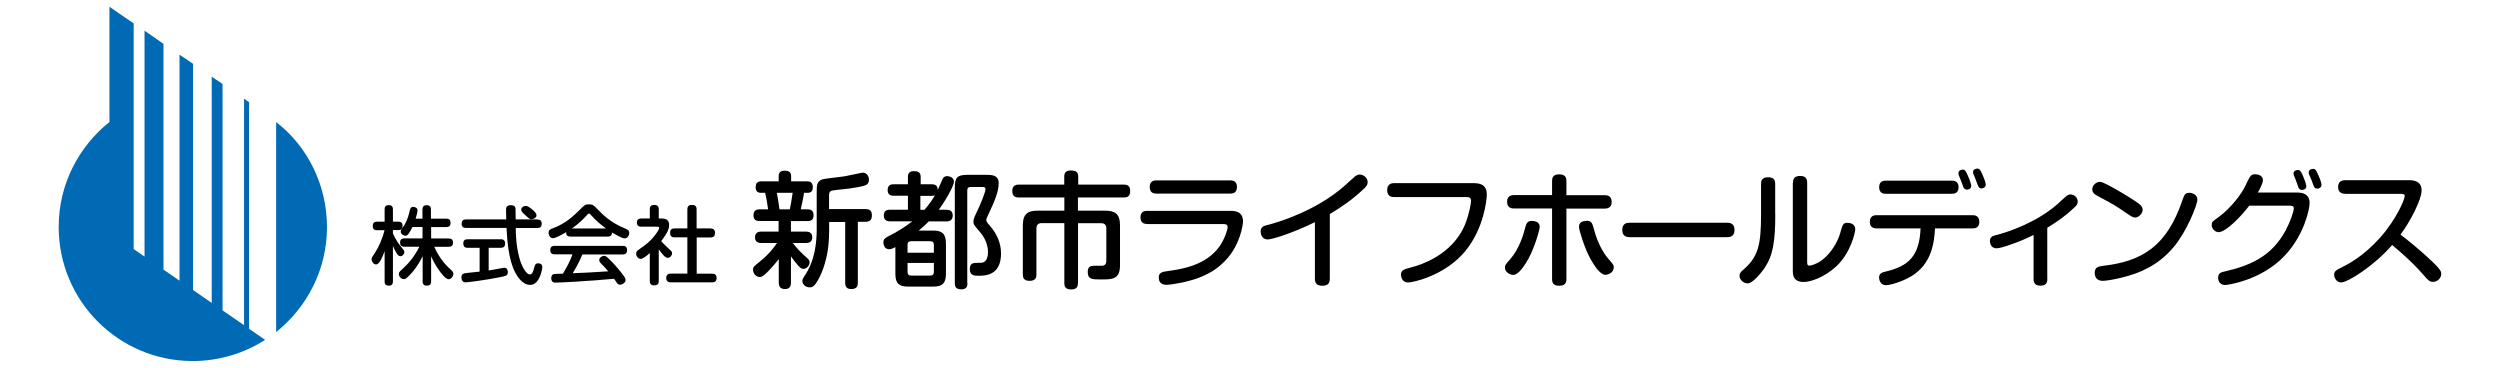
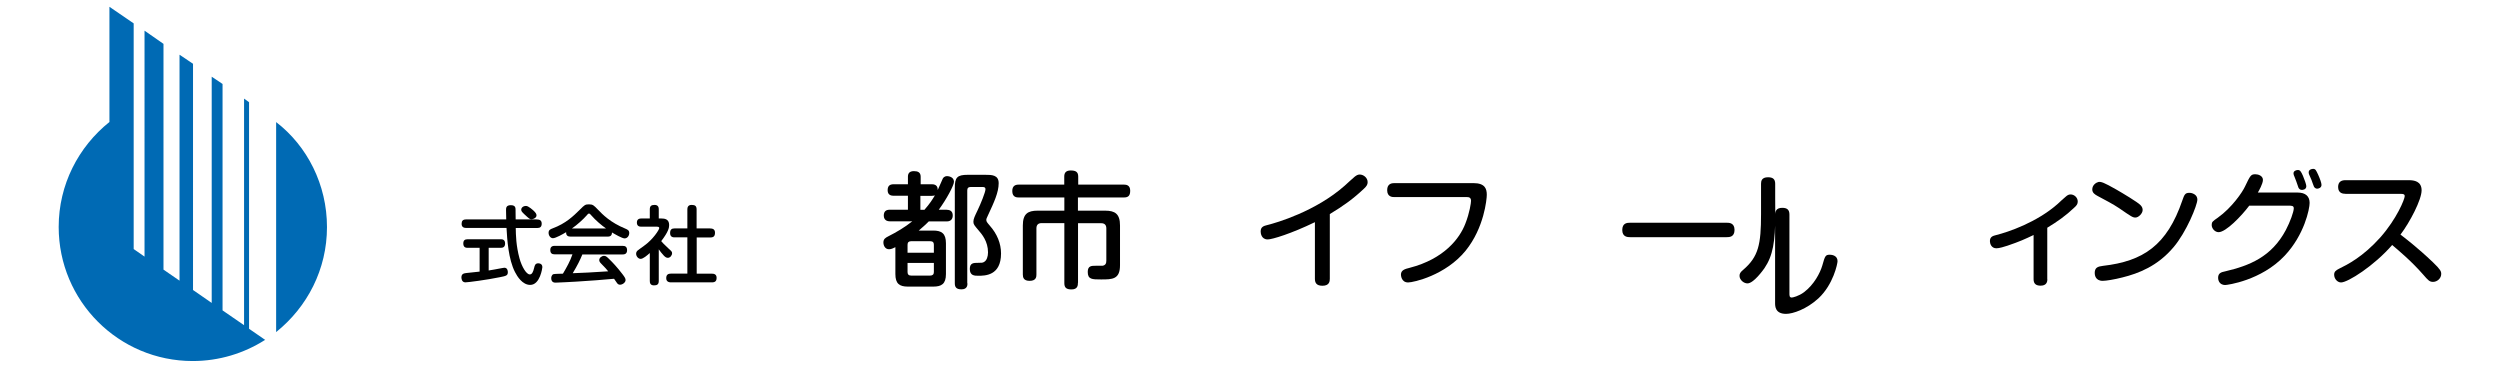
<svg xmlns="http://www.w3.org/2000/svg" version="1.1" id="レイヤー_1" x="0px" y="0px" width="265px" height="39px" viewBox="0 0 265 39" style="enable-background:new 0 0 265 39;" xml:space="preserve">
  <style type="text/css">
	.st0{fill:#006AB4;}
</style>
  <g>
    <g>
      <path class="st0" d="M26.42,10.85l-0.55-0.4v24.02l-2.28-1.57v-24l-1.15-0.77v23.98l-1.98-1.37V6.76L19.03,5.8v23.95l-1.7-1.17    V4.65l-2.01-1.4V27.2l-1.15-0.8V2.48l-2.57-1.76l0,12.21c-3.29,2.64-5.38,6.64-5.38,11.13c0,7.85,6.36,14.21,14.21,14.21    c2.8,0,5.42-0.82,7.62-2.21l0.06-0.03l-1.71-1.18V10.85z" />
      <path class="st0" d="M29.27,12.94l0,22.26c3.31-2.66,5.39-6.65,5.39-11.13C34.66,19.58,32.58,15.49,29.27,12.94z" />
    </g>
    <g>
-       <path d="M41.65,29.82c0,0.18-0.04,0.46-0.42,0.46c-0.3,0-0.46-0.1-0.46-0.46v-3.2c-0.18,0.5-0.52,1.41-0.91,1.41    c-0.26,0-0.47-0.3-0.47-0.53c0-0.17,0-0.17,0.37-0.73c0.36-0.56,0.73-1.32,1-2.37h-0.79c-0.12,0-0.46,0-0.46-0.43    c0-0.32,0.12-0.47,0.46-0.47h0.8v-1.3c0-0.18,0.03-0.46,0.43-0.46c0.3,0,0.45,0.13,0.45,0.46v1.3h0.6c0.12,0,0.42,0.01,0.42,0.42    c0,0.34-0.12,0.47-0.42,0.47h-0.6v0.36c0.34,0.76,0.69,1.19,0.77,1.29c0.42,0.51,0.44,0.54,0.44,0.69c0,0.22-0.2,0.43-0.42,0.43    c-0.18,0-0.3-0.15-0.43-0.37c-0.18-0.29-0.31-0.58-0.36-0.72V29.82z M46.03,26.15c0.45,1.04,1.1,1.86,1.75,2.43    c0.18,0.16,0.28,0.27,0.28,0.46c0,0.25-0.25,0.56-0.5,0.56c-0.27,0-0.63-0.44-0.87-0.74c-0.59-0.78-0.84-1.37-0.99-1.69v2.64    c0,0.35-0.15,0.47-0.48,0.47c-0.42,0-0.42-0.35-0.42-0.47v-2.67c-0.15,0.32-0.47,0.98-1.1,1.72c-0.63,0.73-0.76,0.73-0.9,0.73    c-0.27,0-0.52-0.27-0.52-0.55c0-0.18,0.02-0.2,0.62-0.75c0.45-0.41,1.12-1.24,1.55-2.14h-1.57c-0.35,0-0.47-0.14-0.47-0.46    c0-0.42,0.36-0.42,0.47-0.42h1.91v-1.21h-1.07c-0.08,0.16-0.2,0.42-0.39,0.69c-0.13,0.19-0.25,0.24-0.37,0.24    c-0.18,0-0.48-0.17-0.48-0.44c0-0.1,0.03-0.17,0.17-0.37c0.42-0.57,0.59-1.07,0.72-1.6c0.12-0.49,0.15-0.65,0.45-0.65    c0.19,0,0.44,0.12,0.44,0.37c0,0.21-0.14,0.66-0.2,0.88h0.72v-0.96c0-0.32,0.13-0.47,0.48-0.47c0.42,0,0.42,0.36,0.42,0.47v0.96    h1.62c0.33,0,0.46,0.14,0.46,0.47c0,0.42-0.35,0.42-0.46,0.42H45.7v1.21h1.85c0.33,0,0.47,0.14,0.47,0.46    c0,0.41-0.33,0.42-0.47,0.42H46.03z" />
      <path d="M50.84,26.27h-1.27c-0.17,0-0.46-0.03-0.46-0.46c0-0.32,0.15-0.45,0.46-0.45h3.51c0.17,0,0.46,0.03,0.46,0.45    c0,0.37-0.22,0.46-0.46,0.46H51.8v2.4c0.51-0.08,0.6-0.1,1.4-0.25c0.14-0.03,0.23-0.04,0.26-0.04c0.33,0,0.37,0.33,0.37,0.47    c0,0.36-0.18,0.4-0.83,0.53c-1.4,0.29-3.41,0.55-3.67,0.55c-0.42,0-0.42-0.48-0.42-0.53c0-0.4,0.3-0.43,0.53-0.46    c0.74-0.07,1.14-0.13,1.4-0.15V26.27z M56.95,23.27c0.13,0,0.47,0.01,0.47,0.43c0,0.33-0.15,0.47-0.47,0.47h-2.28    c0.01,0.74,0.03,1.87,0.4,3.23c0.24,0.87,0.72,1.69,1.09,1.69c0.22,0,0.35-0.23,0.46-0.7c0.06-0.26,0.12-0.48,0.44-0.48    c0.08,0,0.43,0.02,0.43,0.41c0,0.06-0.23,1.88-1.29,1.88c-0.82,0-1.37-0.89-1.61-1.36c-0.7-1.36-0.83-3.43-0.9-4.68h-4.29    c-0.15,0-0.47-0.03-0.47-0.43c0-0.32,0.14-0.47,0.47-0.47h4.26c0-0.15-0.02-0.87-0.02-0.98c0-0.22,0-0.53,0.5-0.53    c0.51,0,0.51,0.29,0.51,0.54v0.16c0,0.13,0.01,0.69,0.01,0.81H56.95z M56.58,22.35c0.18,0.18,0.29,0.31,0.29,0.48    c0,0.26-0.33,0.41-0.53,0.41c-0.19,0-0.24-0.05-0.75-0.52c-0.25-0.24-0.34-0.33-0.34-0.49c0-0.21,0.2-0.4,0.51-0.4    C56.01,21.82,56.5,22.28,56.58,22.35z" />
      <path d="M60.48,25.08c-0.25,0-0.49-0.08-0.47-0.47c-0.35,0.21-1.11,0.64-1.4,0.64c-0.25,0-0.46-0.27-0.46-0.57    c0-0.3,0.18-0.38,0.42-0.47c1.42-0.53,2.2-1.3,2.92-2.01c0.47-0.47,0.54-0.54,0.94-0.54c0.41,0,0.52,0.11,0.93,0.54    c0.53,0.55,1.33,1.38,2.94,2.04c0.23,0.1,0.4,0.18,0.4,0.46c0,0.3-0.21,0.57-0.49,0.57c-0.27,0-1.02-0.44-1.34-0.63    c0,0.42-0.3,0.44-0.46,0.44H60.48z M61.74,26.95c-0.27,0.65-0.51,1.14-1.03,2.01c1.42-0.05,1.66-0.07,3.76-0.2    c-0.23-0.28-0.25-0.31-0.75-0.82c-0.16-0.16-0.2-0.26-0.2-0.38c0-0.23,0.26-0.44,0.51-0.44c0.2,0,0.31,0.11,0.6,0.4    c0.27,0.26,0.78,0.79,1.35,1.54c0.26,0.34,0.33,0.47,0.33,0.63c0,0.25-0.32,0.49-0.59,0.49c-0.16,0-0.25-0.09-0.31-0.17    c-0.05-0.06-0.26-0.39-0.32-0.46c-1.62,0.14-2.18,0.19-3.97,0.3c-0.33,0.02-1.97,0.11-2.21,0.11c-0.13,0-0.48,0-0.48-0.48    c0-0.1,0.04-0.35,0.24-0.42c0.09-0.03,0.84-0.05,1-0.05c0.39-0.66,0.77-1.33,1.01-2.05H58.8c-0.28,0-0.47-0.1-0.47-0.47    c0-0.43,0.36-0.43,0.47-0.43h7.2c0.29,0,0.47,0.11,0.47,0.47c0,0.44-0.36,0.44-0.47,0.44H61.74z M64.24,24.22    c-0.48-0.34-1.09-0.85-1.57-1.4c-0.11-0.14-0.16-0.18-0.24-0.18c-0.08,0-0.13,0.05-0.23,0.18c-0.38,0.43-0.99,0.99-1.58,1.4H64.24    z" />
      <path d="M70.12,23.16c0.31,0,0.81,0.05,0.81,0.69c0,0.28-0.06,0.69-0.84,1.71c0.06,0.08,0.32,0.37,0.75,0.76    c0.37,0.33,0.4,0.37,0.4,0.53c0,0.21-0.19,0.48-0.45,0.48c-0.16,0-0.28-0.09-0.42-0.23c-0.19-0.2-0.41-0.48-0.54-0.67v3.35    c0,0.37-0.18,0.47-0.51,0.47c-0.4,0-0.44-0.28-0.44-0.47v-2.96c-0.29,0.26-0.71,0.62-0.97,0.62c-0.26,0-0.48-0.28-0.48-0.54    c0-0.13,0.05-0.24,0.14-0.33c0.04-0.05,0.58-0.42,0.68-0.5c0.98-0.69,1.63-1.72,1.63-1.89c0-0.15-0.16-0.15-0.26-0.15h-1.63    c-0.2,0-0.48-0.04-0.48-0.44c0-0.43,0.36-0.43,0.48-0.43h0.89v-0.97c0-0.35,0.16-0.47,0.51-0.47c0.43,0,0.44,0.34,0.44,0.47v0.97    H70.12z M75.3,24.22c0.13,0,0.49,0.01,0.49,0.44c0,0.36-0.14,0.51-0.49,0.51h-1.45v3.84h1.61c0.12,0,0.5,0,0.5,0.43    c0,0.36-0.16,0.49-0.5,0.49h-4.31c-0.13,0-0.53,0-0.53-0.44c0-0.38,0.2-0.49,0.53-0.49h1.71v-3.84h-1.35c-0.12,0-0.48,0-0.48-0.45    c0-0.38,0.17-0.5,0.48-0.5h1.35v-2.01c0-0.18,0.04-0.48,0.45-0.48c0.37,0,0.53,0.12,0.53,0.48v2.01H75.3z" />
-       <path d="M85.59,22.19c0.21,0,0.65,0.02,0.65,0.63c0,0.61-0.44,0.61-0.68,0.61h-1.72v1.12h1.56c0.23,0,0.7,0.03,0.7,0.6    c0,0.49-0.32,0.61-0.7,0.61h-1.36c0.51,0.69,1.06,1.18,1.18,1.29c0.53,0.47,0.6,0.52,0.6,0.75c0,0.33-0.31,0.7-0.65,0.7    c-0.23,0-0.33-0.11-0.56-0.34c-0.37-0.42-0.61-0.75-0.77-0.99v2.78c0,0.19-0.01,0.69-0.61,0.69c-0.42,0-0.68-0.16-0.68-0.69v-2.49    c-0.47,0.61-1.04,1.23-1.35,1.52c-0.31,0.28-0.45,0.38-0.67,0.38c-0.4,0-0.71-0.38-0.71-0.77c0-0.28,0.04-0.31,0.73-0.87    c1.05-0.85,1.59-1.63,1.81-1.96h-1.64c-0.16,0-0.69,0-0.69-0.58c0-0.44,0.23-0.63,0.69-0.63h1.81v-1.12h-1.97    c-0.25,0-0.69,0-0.69-0.61c0-0.61,0.44-0.63,0.68-0.63h0.87c-0.05-0.44-0.21-1.33-0.32-1.75h-0.44c-0.39,0-0.56-0.23-0.56-0.57    c0-0.53,0.25-0.65,0.65-0.65h1.79v-0.57c0-0.43,0.29-0.56,0.62-0.56c0.29,0,0.7,0.06,0.7,0.56v0.57h1.65c0.2,0,0.65,0,0.65,0.62    c0,0.31-0.11,0.6-0.53,0.6h-0.4c-0.08,0.57-0.27,1.39-0.35,1.75H85.59z M83.72,22.19c0.08-0.38,0.19-0.93,0.3-1.75h-1.68    c0.1,0.44,0.13,0.71,0.29,1.75H83.72z M90.93,23.53v6.42c0,0.54-0.25,0.69-0.73,0.69c-0.57,0-0.61-0.43-0.61-0.69v-6.42h-1.7v0.85    c0,0.25-0.01,0.99-0.09,1.71c-0.12,1.16-0.51,2.57-1.06,3.54c-0.41,0.72-0.6,0.83-0.92,0.83c-0.4,0-0.77-0.29-0.77-0.68    c0-0.16,0.06-0.28,0.24-0.55c1.09-1.58,1.28-3.54,1.28-4.9v-3.88c0-0.81,0-1.21,0.6-1.44c0.23-0.08,2.03-0.26,2.4-0.33    c0.31-0.05,1.78-0.38,1.89-0.38c0.37,0,0.65,0.33,0.65,0.75c0,0.2-0.05,0.52-0.52,0.64c-0.91,0.25-2.2,0.37-2.72,0.42    c-0.97,0.1-0.99,0.12-0.99,0.81v1.24h3.85c0.55,0,0.69,0.25,0.69,0.7c0,0.61-0.44,0.65-0.69,0.65H90.93z" />
      <path d="M100.36,22.24c0.37,0,0.63,0.17,0.63,0.6c0,0.35-0.18,0.63-0.63,0.63h-1.91c-0.16,0.16-0.43,0.44-1.06,0.97h1.53    c0.89,0,1.35,0.3,1.35,1.35v3.26c0,1.05-0.47,1.33-1.35,1.33h-2.68c-0.9,0-1.33-0.31-1.33-1.33v-2.85    c-0.24,0.12-0.44,0.22-0.67,0.22c-0.43,0-0.6-0.41-0.6-0.72c0-0.37,0.23-0.5,0.5-0.64c0.91-0.46,1.77-0.97,2.56-1.6h-2.38    c-0.56,0-0.64-0.41-0.64-0.6c0-0.45,0.23-0.63,0.64-0.63h1.92v-1.48h-1.51c-0.21,0-0.64-0.04-0.64-0.58c0-0.4,0.16-0.64,0.64-0.64    h1.51v-0.8c0-0.31,0.13-0.59,0.63-0.59c0.41,0,0.72,0.12,0.72,0.59v0.8h1.17c0.56,0,0.64,0.33,0.64,0.61    c0.09-0.19,0.45-1.03,0.53-1.2c0.04-0.07,0.15-0.27,0.47-0.27c0.08,0,0.72,0.05,0.72,0.6c0,0.37-0.79,1.85-1.61,2.96H100.36z     M96.2,26.79h2.79v-0.85c0-0.25-0.12-0.37-0.38-0.37h-2.04c-0.24,0-0.37,0.12-0.37,0.37V26.79z M96.2,27.87v0.97    c0,0.24,0.11,0.37,0.37,0.37h2.04c0.24,0,0.38-0.12,0.38-0.37v-0.97H96.2z M97.99,22.24c0.6-0.69,0.83-1.07,1.11-1.53    c-0.08,0.02-0.15,0.05-0.33,0.05h-1.21v1.48H97.99z M102.55,30.03c0,0.17,0,0.64-0.63,0.64c-0.55,0-0.71-0.23-0.71-0.64V19.9    c0-1.09,0.25-1.37,1.37-1.37h1.86c0.67,0,1.42,0,1.42,0.89c0,0.98-0.51,2.06-1.11,3.35c-0.19,0.39-0.2,0.44-0.2,0.55    c0,0.16,0.07,0.25,0.36,0.59c0.78,0.88,1.2,1.89,1.2,2.96c0,2.36-1.71,2.36-2.41,2.36c-0.39,0-0.9,0-0.9-0.72    c0-0.65,0.41-0.65,0.89-0.65c0.36,0,0.49,0,0.63-0.1c0.27-0.15,0.41-0.56,0.41-1.01c0-1.16-0.65-1.93-1-2.33    c-0.44-0.52-0.55-0.64-0.55-0.91c0-0.31,0.15-0.6,0.44-1.21c0.33-0.68,0.84-1.94,0.84-2.24c0-0.24-0.2-0.24-0.37-0.24h-1.19    c-0.27,0-0.37,0.13-0.37,0.37V30.03z" />
      <path d="M114.26,29.97c0,0.25-0.01,0.71-0.68,0.71c-0.56,0-0.76-0.2-0.76-0.66v-6.37h-2.41c-0.32,0-0.55,0.15-0.55,0.55v4.89    c0,0.23-0.01,0.68-0.72,0.68c-0.64,0-0.72-0.36-0.72-0.68v-5.19c0-1.23,0.52-1.57,1.56-1.57h2.84v-1.4h-4.85    c-0.17,0-0.67,0-0.67-0.68c0-0.57,0.35-0.68,0.67-0.68h4.84v-0.86c0-0.37,0.16-0.64,0.68-0.64c0.49,0,0.8,0.12,0.8,0.64v0.86h4.86    c0.2,0,0.65,0.03,0.65,0.64c0,0.49-0.17,0.72-0.65,0.72h-4.89v1.4h2.89c1.04,0,1.57,0.34,1.57,1.57v4.21    c0,1.51-0.82,1.51-2.01,1.51c-0.95,0-1.41,0-1.41-0.8c0-0.65,0.4-0.65,0.84-0.65h0.73c0.33-0.06,0.4-0.27,0.4-0.55v-3.41    c0-0.38-0.2-0.55-0.54-0.55h-2.46V29.97z" />
-       <path d="M121.61,23.74c-0.17,0-0.72,0-0.72-0.69c0-0.68,0.49-0.7,0.72-0.7h8.84c0.33,0,1.31,0,1.31,1.12    c0,0.37-0.31,2.48-1.8,4.07c-1.38,1.51-3.09,2.07-4.66,2.41c-0.59,0.12-1.31,0.24-1.65,0.24c-0.16,0-0.82,0-0.82-0.77    c0-0.56,0.39-0.61,1.05-0.7c1.32-0.19,3.94-0.55,5.41-2.63c0.53-0.77,0.84-1.76,0.84-2.01c0-0.29-0.2-0.33-0.48-0.33H121.61z     M130.4,19.12c0.17,0,0.72,0,0.72,0.69c0,0.71-0.53,0.71-0.72,0.71h-7.81c-0.18,0-0.72,0-0.72-0.69c0-0.68,0.49-0.71,0.72-0.71    H130.4z" />
      <path d="M140.96,29.55c0,0.26-0.04,0.74-0.78,0.74c-0.64,0-0.8-0.32-0.8-0.74v-6c-2.49,1.21-4.53,1.83-5,1.83    c-0.68,0-0.75-0.66-0.75-0.84c0-0.49,0.31-0.59,0.72-0.69c0.97-0.24,5.1-1.44,8.18-4.16c0.31-0.27,0.77-0.72,1.08-0.97    c0.18-0.13,0.31-0.22,0.52-0.22c0.39,0,0.84,0.33,0.84,0.81c0,0.25-0.11,0.43-0.39,0.69c-1.13,1.07-2.2,1.84-3.62,2.69V29.55z" />
      <path d="M156.18,19.41c1.24,0,1.42,0.61,1.42,1.24c0,0.46-0.28,3.5-2.24,5.92c-2.13,2.62-5.54,3.37-6.1,3.37    c-0.73,0-0.76-0.77-0.76-0.83c0-0.48,0.43-0.6,0.92-0.72c3.68-0.95,5.32-3.14,5.91-4.69c0.45-1.14,0.6-2.2,0.6-2.41    c0-0.4-0.29-0.4-0.49-0.4h-7.65c-0.17,0-0.75,0-0.75-0.73c0-0.69,0.49-0.75,0.75-0.75H156.18z" />
-       <path d="M163.21,24.05c0,0.33-0.57,2.25-1.19,3.36c-0.37,0.68-1.05,1.73-1.61,1.73c-0.34,0-0.89-0.28-0.89-0.78    c0-0.26,0.04-0.29,0.63-0.97c0.84-0.99,1.32-2.41,1.54-3.32c0.09-0.34,0.2-0.74,0.87-0.64C162.85,23.46,163.21,23.61,163.21,24.05    z M164.52,19.2c0-0.27,0.03-0.72,0.75-0.72c0.61,0,0.77,0.29,0.77,0.72v1.49h4.04c0.17,0,0.76,0,0.76,0.71    c0,0.71-0.59,0.71-0.76,0.71h-4.04v7.46c0,0.28-0.04,0.72-0.76,0.72c-0.59,0-0.76-0.27-0.76-0.72V22.1h-4.01    c-0.19,0-0.76,0-0.76-0.71c0-0.71,0.57-0.71,0.76-0.71h4.01V19.2z M168.89,24.06c0.23,0.91,0.71,2.33,1.55,3.32    c0.6,0.69,0.62,0.72,0.62,0.97c0,0.52-0.56,0.78-0.89,0.78c-0.57,0-1.23-1.05-1.61-1.74c-0.61-1.12-1.19-3.02-1.19-3.35    c0-0.44,0.36-0.59,0.65-0.62C168.69,23.31,168.79,23.72,168.89,24.06z" />
      <path d="M172.8,25.14c-0.24,0-0.84,0-0.84-0.76c0-0.75,0.53-0.77,0.84-0.77h10.23c0.24,0,0.83,0,0.83,0.76    c0,0.76-0.55,0.77-0.83,0.77H172.8z" />
-       <path d="M188.18,22.74c0,2.88-0.25,4.36-1.15,5.69c-0.12,0.17-1.14,1.61-1.8,1.61c-0.4,0-0.84-0.38-0.84-0.8    c0-0.24,0.09-0.39,0.39-0.64c1.62-1.39,1.89-2.68,1.89-5.9v-3.22c0-0.28,0.06-0.69,0.74-0.69c0.52,0,0.76,0.2,0.76,0.69V22.74z     M190.06,19.36c0-0.33,0.09-0.71,0.74-0.71c0.51,0,0.76,0.2,0.76,0.71v8.36c0,0.24,0,0.44,0.25,0.44c0.09,0,0.73-0.14,1.3-0.57    c1.07-0.81,1.7-2.04,1.93-2.81c0.29-1.03,0.33-1.16,0.81-1.16c0.2,0,0.81,0.08,0.81,0.68c0,0.27-0.45,2.48-2.02,3.94    c-1.26,1.16-2.72,1.65-3.44,1.65c-1.16,0-1.16-0.82-1.16-1.16V19.36z" />
-       <path d="M198.93,24.21c-0.16,0-0.73,0-0.73-0.69c0-0.71,0.56-0.71,0.73-0.71h10.16c0.15,0,0.72,0,0.72,0.7    c0,0.7-0.56,0.7-0.72,0.7h-3.98c-0.08,1.52-0.35,3.8-2.56,5.1c-1.04,0.61-2.26,0.92-2.65,0.92c-0.59,0-0.72-0.59-0.72-0.81    c0-0.45,0.36-0.56,0.72-0.64c2.41-0.57,3.56-1.64,3.68-4.57H198.93z M206.89,19.15c0.16,0,0.72,0,0.72,0.69    c0,0.7-0.55,0.7-0.72,0.7h-6.98c-0.17,0-0.72,0-0.72-0.69c0-0.7,0.53-0.7,0.72-0.7H206.89z M207.65,18.63    c-0.04-0.09-0.05-0.2-0.05-0.3c0-0.25,0.28-0.35,0.45-0.35c0.25,0,0.35,0.19,0.55,0.66c0.19,0.41,0.35,0.91,0.35,1.06    c0,0.4-0.43,0.4-0.47,0.4c-0.2,0-0.31-0.14-0.35-0.23c-0.05-0.11-0.21-0.6-0.26-0.7C207.85,19.09,207.68,18.71,207.65,18.63z     M209.18,18.44c-0.01-0.07-0.04-0.12-0.04-0.2c0-0.28,0.3-0.37,0.45-0.37c0.25,0,0.33,0.15,0.53,0.59    c0.11,0.23,0.37,0.88,0.37,1.1c0,0.35-0.33,0.41-0.45,0.41c-0.28,0-0.32-0.11-0.61-0.92C209.41,18.97,209.21,18.54,209.18,18.44z" />
+       <path d="M188.18,22.74c0,2.88-0.25,4.36-1.15,5.69c-0.12,0.17-1.14,1.61-1.8,1.61c-0.4,0-0.84-0.38-0.84-0.8    c0-0.24,0.09-0.39,0.39-0.64c1.62-1.39,1.89-2.68,1.89-5.9v-3.22c0-0.28,0.06-0.69,0.74-0.69c0.52,0,0.76,0.2,0.76,0.69V22.74z     c0-0.33,0.09-0.71,0.74-0.71c0.51,0,0.76,0.2,0.76,0.71v8.36c0,0.24,0,0.44,0.25,0.44c0.09,0,0.73-0.14,1.3-0.57    c1.07-0.81,1.7-2.04,1.93-2.81c0.29-1.03,0.33-1.16,0.81-1.16c0.2,0,0.81,0.08,0.81,0.68c0,0.27-0.45,2.48-2.02,3.94    c-1.26,1.16-2.72,1.65-3.44,1.65c-1.16,0-1.16-0.82-1.16-1.16V19.36z" />
      <path d="M217.02,29.6c0,0.36-0.15,0.68-0.72,0.68c-0.48,0-0.74-0.2-0.74-0.68v-4.69c-0.9,0.43-1.49,0.7-2.76,1.13    c-0.32,0.11-0.89,0.28-1.18,0.28c-0.56,0-0.69-0.53-0.69-0.76c0-0.47,0.33-0.56,0.65-0.64c1.32-0.33,4.3-1.34,6.53-3.3    c0.25-0.23,0.64-0.6,0.9-0.81c0.13-0.11,0.27-0.2,0.47-0.2c0.39,0,0.76,0.33,0.76,0.75c0,0.24-0.09,0.4-0.35,0.63    c-0.92,0.88-1.81,1.5-2.88,2.15V29.6z" />
      <path d="M224.31,20.08c0.7,0.4,2.28,1.35,2.57,1.65c0.19,0.19,0.24,0.36,0.24,0.53c0,0.37-0.44,0.8-0.76,0.8    c-0.29,0-0.41-0.08-1.73-0.99c-0.6-0.41-1.52-0.89-2.29-1.3c-0.27-0.15-0.56-0.32-0.56-0.69c0-0.47,0.41-0.73,0.65-0.79    C222.72,19.24,223.02,19.35,224.31,20.08z M232.92,21.16c0,0.57-1.15,3.43-2.53,5.05c-1.69,2-3.69,2.77-5.42,3.2    c-0.85,0.22-1.74,0.36-2.08,0.36c-0.8,0-0.85-0.65-0.85-0.83c0-0.59,0.34-0.69,0.88-0.76c4.26-0.49,6.78-2.17,8.41-6.94    c0.2-0.57,0.28-0.8,0.72-0.8c0.1,0,0.21,0.01,0.31,0.04C232.59,20.56,232.92,20.73,232.92,21.16z" />
      <path d="M243.54,20.41c0.85,0,1.28,0.4,1.28,1.1c0,0.63-0.56,3.39-2.65,5.6c-2.49,2.64-6.1,3.1-6.29,3.1    c-0.73,0-0.76-0.66-0.76-0.76c0-0.51,0.33-0.6,0.76-0.69c2.55-0.6,4.9-1.52,6.42-4.38c0.45-0.85,0.84-1.93,0.84-2.3    c0-0.28-0.23-0.28-0.55-0.28h-4.17c-0.85,1.13-2.48,2.81-3.25,2.81c-0.39,0-0.73-0.39-0.73-0.76c0-0.32,0.09-0.39,0.64-0.77    c1.52-1.08,2.63-2.74,2.89-3.31c0.56-1.17,0.62-1.3,1.1-1.3c0.3,0,0.8,0.16,0.8,0.6c0,0.4-0.43,1.16-0.54,1.34H243.54z     M243.19,18.67c-0.03-0.06-0.08-0.17-0.08-0.29c0-0.28,0.31-0.36,0.47-0.36c0.23,0,0.33,0.16,0.53,0.61    c0.15,0.35,0.36,0.93,0.36,1.1c0,0.4-0.43,0.4-0.47,0.4c-0.19,0-0.29-0.11-0.36-0.23c-0.04-0.1-0.2-0.6-0.24-0.69    C243.39,19.17,243.26,18.85,243.19,18.67z M244.76,18.48c-0.02-0.06-0.04-0.13-0.04-0.21c0-0.29,0.31-0.37,0.47-0.37    c0.26,0,0.31,0.15,0.53,0.61c0.2,0.44,0.36,0.89,0.36,1.09c0,0.33-0.35,0.4-0.45,0.4c-0.24,0-0.33-0.18-0.36-0.24    c-0.01-0.03-0.23-0.59-0.25-0.68C244.98,18.99,244.8,18.56,244.76,18.48z" />
      <path d="M248.6,20.54c-0.16,0-0.76,0-0.76-0.72c0-0.58,0.39-0.72,0.76-0.72h6.73c0.57,0,1.36,0.11,1.36,1.08    c0,0.98-1.22,3.34-2.24,4.69c0.35,0.26,1.8,1.36,3.44,2.93c0.8,0.77,0.88,0.96,0.88,1.24c0,0.47-0.43,0.84-0.87,0.84    c-0.37,0-0.52-0.17-1.04-0.77c-1.26-1.44-2.56-2.52-3.29-3.14c-1.92,2.21-4.7,3.97-5.42,3.97c-0.37,0-0.73-0.37-0.73-0.83    c0-0.32,0.2-0.46,0.49-0.61c0.92-0.45,2.56-1.27,4.41-3.34c1.74-1.97,2.58-4.05,2.58-4.37c0-0.21-0.16-0.24-0.43-0.24H248.6z" />
    </g>
  </g>
</svg>